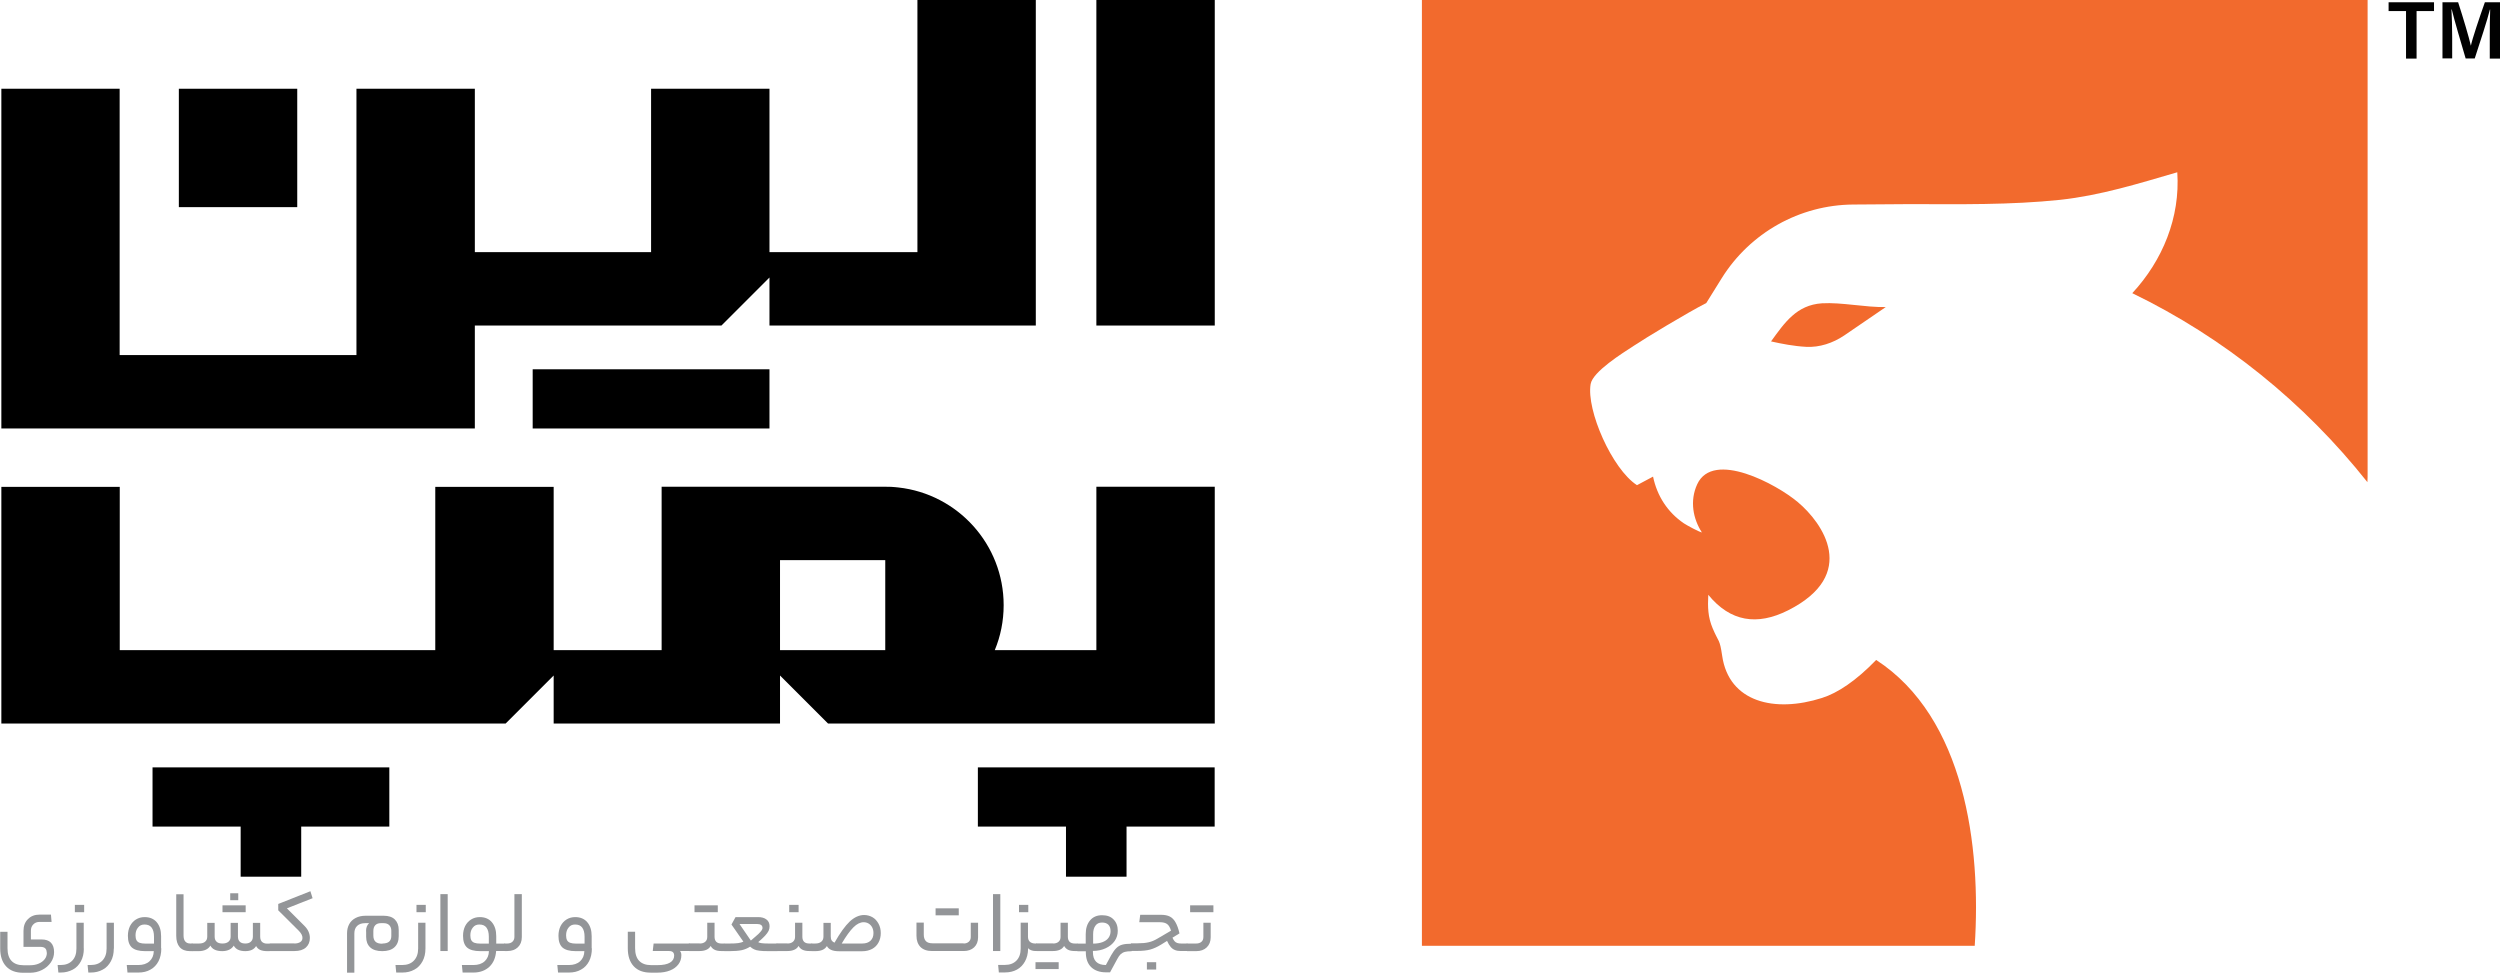
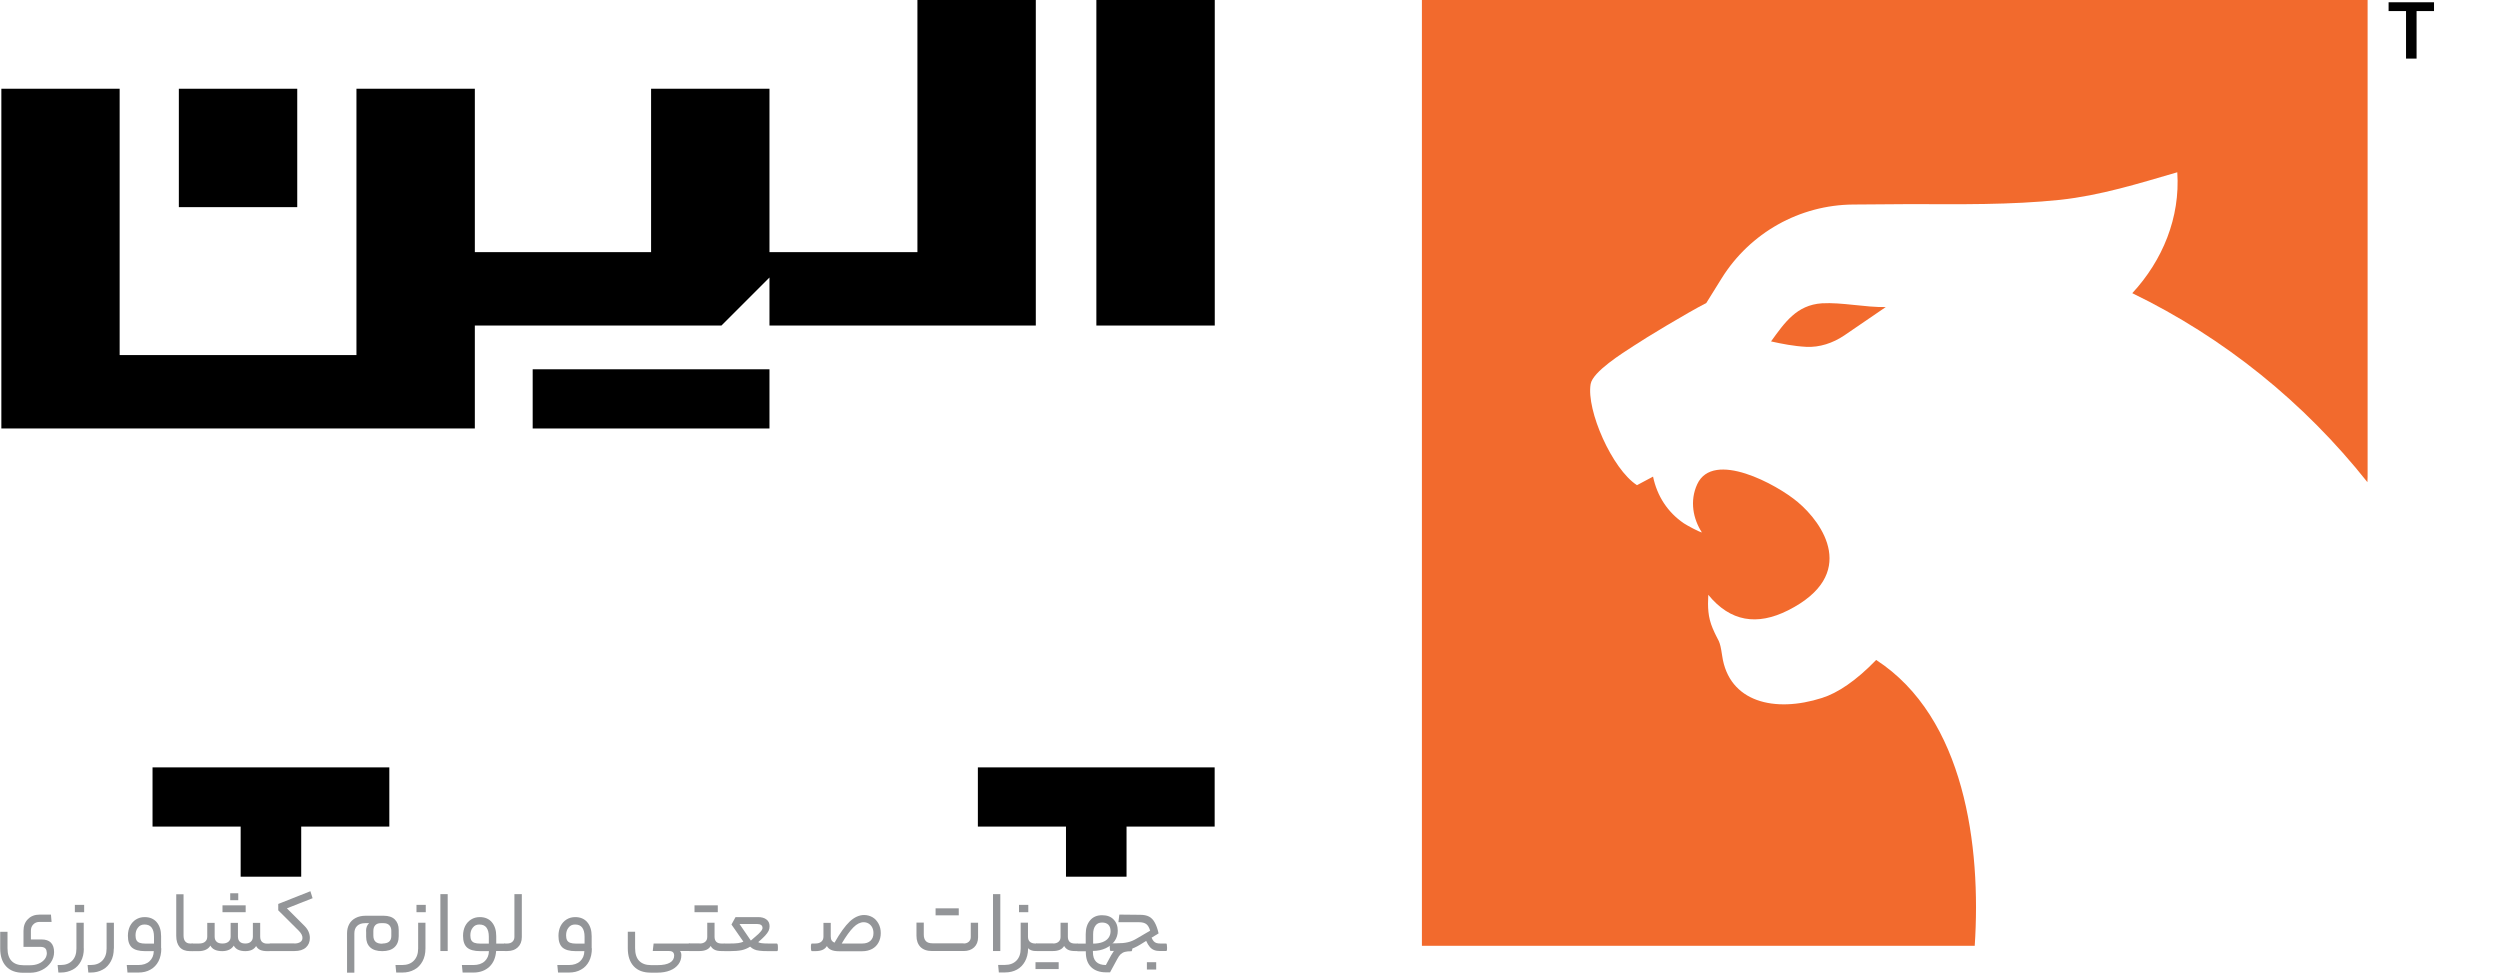
<svg xmlns="http://www.w3.org/2000/svg" id="Layer_2" data-name="Layer 2" viewBox="0 0 239.45 93.15">
  <defs>
    <style>
      .cls-1 {
        fill: #939598;
      }

      .cls-2 {
        fill: #010101;
      }

      .cls-3 {
        fill: #f26a2d;
      }
    </style>
  </defs>
  <g id="Layer_1-2" data-name="Layer 1">
    <g>
      <path class="cls-2" d="M230.45,1.06h-1.67V.22h4.35v.84h-1.67v4.55h-1.01V1.06Z" />
-       <path class="cls-2" d="M238.47,3.49c0-.95.01-1.97.04-2.57h-.03c-.25,1.02-.9,2.99-1.45,4.68h-.87c-.42-1.44-1.09-3.67-1.33-4.7h-.03c.04.63.07,1.77.07,2.69v2h-.93V.22h1.5c.49,1.5,1.05,3.4,1.22,4.16h0c.13-.64.82-2.7,1.34-4.16h1.45v5.39h-.98v-2.12Z" />
    </g>
    <g>
      <path class="cls-3" d="M174.51,29.05c1.9-.11,4.15.4,6.11.36l-3.98,2.72c-1.08.73-2.37,1.16-3.65,1.09-1.15-.06-2.34-.29-3.36-.52,1.29-1.78,2.44-3.49,4.88-3.65Z" />
      <path class="cls-3" d="M136.19,90.58V0h90.58v45.29c0,.29,0,.59-.02.89-6.05-7.63-13.73-13.84-22.52-18.1,2.91-3.14,4.6-7.25,4.31-11.58-3.71,1.08-7.35,2.22-11.22,2.64-4.77.5-9.64.42-14.35.41l-5.48.04c-5.12.04-9.86,2.7-12.58,7.05l-1.48,2.38c-1.86.96-5.81,3.34-6.96,4.11-1.04.68-3.92,2.46-4.12,3.66-.42,2.51,2.06,8.14,4.44,9.68l1.54-.82c.38,1.84,1.39,3.42,2.96,4.48.32.21,1.41.8,1.72.87-.84-1.29-1.19-3.01-.45-4.62,1.53-3.3,7.63.02,9.62,1.7,2.4,2,5.88,6.95-.92,10.38-2.97,1.49-5.53,1.09-7.64-1.49-.06,1.18-.04,2.12.42,3.21.58,1.38.67.97.91,2.63.64,4.45,5.03,5.49,9.56,4.04,1.49-.47,3.25-1.63,5.19-3.64,8.48,5.51,10.07,17.84,9.44,27.38h-52.93Z" />
    </g>
    <g>
      <path class="cls-1" d="M4.47,91.22c0-.18-.05-.31-.15-.4-.1-.09-.26-.13-.47-.13h-1.6v-1.53c0-.47.14-.85.43-1.13.28-.29.66-.43,1.13-.43h1.07l.06.7h-1.15c-.25,0-.45.08-.6.24-.16.16-.23.36-.23.6v.84h1.01c.4,0,.71.1.91.31.2.21.3.51.3.9,0,.35-.1.68-.31.99-.21.3-.48.54-.84.72-.35.18-.74.27-1.16.27h-.65c-.71,0-1.25-.2-1.63-.61s-.57-.98-.57-1.72v-1.59h.7v1.58c0,.53.13.94.39,1.21s.64.41,1.14.41h.63c.31,0,.59-.05.84-.16.24-.1.43-.25.57-.43s.2-.39.2-.62Z" />
      <path class="cls-1" d="M8.03,90.85c0,.47-.09.87-.28,1.22-.19.35-.44.62-.78.8s-.72.28-1.15.28h-.23l-.07-.72h.28c.48,0,.85-.14,1.12-.42.27-.28.4-.66.4-1.16v-2.47h.7v2.47ZM7.17,87.37v-.7h.89v.7h-.89Z" />
      <path class="cls-1" d="M10.9,90.85c0,.47-.09.87-.28,1.22s-.44.62-.78.8c-.34.19-.72.28-1.15.28h-.23l-.07-.72h.29c.48,0,.85-.14,1.12-.42.27-.28.41-.66.41-1.16v-2.47h.7v2.47Z" />
      <path class="cls-1" d="M15.45,90.83c0,.48-.09.89-.27,1.24-.18.35-.44.62-.77.8-.33.19-.71.28-1.16.28h-1.04l-.07-.72h1.11c.45,0,.81-.12,1.07-.36s.4-.56.41-.97h-.84c-.58,0-1-.12-1.26-.35-.26-.24-.38-.61-.38-1.12,0-.35.07-.66.2-.93.14-.27.33-.48.57-.63.24-.15.52-.23.83-.23.49,0,.88.16,1.16.49s.42.77.42,1.34v1.16ZM12.98,89.58c0,.2.03.35.09.47.06.11.16.2.3.25.14.05.33.08.58.08h.8v-.66c0-.39-.08-.68-.23-.88s-.38-.29-.68-.29c-.26,0-.47.09-.62.29-.16.19-.24.44-.24.75Z" />
      <path class="cls-1" d="M18.41,90.37s.05.03.07.08c.01.05.02.15.02.3s0,.25-.02.29c-.02.04-.04.06-.07.06h-.22c-.43,0-.75-.13-.98-.38-.22-.26-.33-.62-.33-1.09v-3.98h.7v3.94c0,.26.05.45.16.58.11.13.27.2.48.2h.19Z" />
      <path class="cls-1" d="M19.07,90.37c.25,0,.45-.06.58-.18.14-.12.2-.28.2-.48v-1.32h.71v1.32c0,.21.06.38.19.49.12.12.31.17.56.17s.44-.06.58-.18c.14-.12.2-.28.2-.48v-1.32h.7v1.32c0,.21.06.38.18.49.12.12.3.17.53.17s.41-.06.53-.18c.13-.12.19-.28.19-.48v-1.32h.7v1.32c0,.22.06.38.17.5.12.11.28.17.49.17h.25c.06,0,.09.13.09.37s-.03.35-.09.35h-.25c-.27,0-.49-.04-.67-.12-.17-.08-.3-.21-.38-.37-.1.17-.24.29-.41.37-.17.08-.39.12-.63.12-.28,0-.52-.05-.7-.14s-.31-.22-.4-.39c-.1.17-.25.3-.43.39-.19.09-.41.14-.67.14-.3,0-.55-.05-.73-.14-.19-.09-.32-.22-.41-.39-.1.17-.24.3-.43.39-.19.09-.41.14-.67.14h-.66c-.05,0-.08-.12-.08-.35,0-.15,0-.24.02-.3.02-.05.04-.08.06-.08h.66ZM21.31,87.37v-.66h1.15v.66h-1.15ZM22.05,86.22v-.66h.77v.66h-.77ZM22.38,87.37v-.66h1.15v.66h-1.15Z" />
      <path class="cls-1" d="M28.19,90.37c.24,0,.43-.05.57-.14.14-.1.21-.22.21-.39,0-.11-.02-.22-.08-.33-.06-.11-.14-.23-.26-.35l-1.98-1.97v-.61l3.08-1.22.21.67-2.46.97,1.69,1.69c.18.18.31.37.39.56s.12.39.12.59c0,.38-.13.68-.38.91-.26.23-.62.34-1.09.34h-2.33c-.06,0-.09-.12-.09-.35,0-.15,0-.24.02-.3.02-.05.04-.08.06-.08h2.33Z" />
      <path class="cls-1" d="M35.06,89.2c0-.17.02-.33.07-.45s.12-.24.22-.33h-.38c-.33,0-.58.09-.76.26s-.27.41-.27.72v3.76h-.7v-3.76c0-.34.07-.63.21-.89.14-.26.35-.45.62-.59.27-.14.58-.21.95-.21h1.73c.47,0,.83.12,1.07.36.24.24.37.57.37,1.01v.58c0,.47-.14.82-.41,1.07-.27.25-.66.37-1.17.37s-.89-.12-1.15-.36c-.26-.24-.39-.58-.39-1.01v-.52ZM36.63,90.37c.28,0,.49-.06.63-.17.14-.12.22-.3.22-.55v-.51c0-.22-.07-.4-.2-.53-.13-.13-.31-.19-.54-.19h-.27c-.23,0-.41.07-.53.2-.12.13-.18.31-.18.55v.43c0,.27.07.47.21.6s.36.19.65.19Z" />
      <path class="cls-1" d="M40.75,90.85c0,.47-.09.87-.28,1.22s-.44.62-.78.8c-.34.19-.72.28-1.15.28h-.59l-.07-.72h.64c.48,0,.85-.14,1.12-.42.27-.28.41-.66.41-1.16v-2.47h.7v2.47ZM39.89,87.37v-.7h.89v.7h-.89Z" />
      <path class="cls-1" d="M42.18,85.64h.7v5.45h-.7v-5.45Z" />
      <path class="cls-1" d="M48.33,90.37c.06,0,.08.13.08.37s-.02.35-.08.35h-.81c-.05.64-.26,1.14-.65,1.51-.39.36-.9.55-1.52.55h-1.04l-.07-.72h1.11c.45,0,.81-.12,1.07-.36s.4-.56.41-.97h-.84c-.58,0-1-.12-1.26-.35-.26-.24-.38-.61-.38-1.12,0-.35.07-.66.2-.93.14-.27.33-.48.57-.63.24-.15.52-.23.83-.23.49,0,.88.16,1.16.49s.42.77.42,1.34v.71h.79ZM45.05,89.58c0,.2.03.35.09.47.06.11.16.2.3.25.14.05.33.08.58.08h.8v-.66c0-.39-.08-.68-.23-.88s-.38-.29-.68-.29c-.26,0-.47.09-.62.29-.16.19-.24.44-.24.75Z" />
      <path class="cls-1" d="M48.59,90.37c.2,0,.37-.06.49-.17.12-.11.19-.27.19-.46v-4.1h.71v4.11c0,.42-.13.74-.38.98s-.59.36-1,.36h-.26c-.06,0-.09-.12-.09-.35,0-.25.03-.37.09-.37h.26Z" />
      <path class="cls-1" d="M56.69,90.83c0,.48-.09.89-.27,1.24-.18.35-.44.62-.77.8-.33.19-.71.28-1.16.28h-1.04l-.07-.72h1.11c.45,0,.81-.12,1.07-.36s.4-.56.41-.97h-.84c-.58,0-1-.12-1.26-.35-.26-.24-.38-.61-.38-1.12,0-.35.07-.66.2-.93.14-.27.33-.48.57-.63.24-.15.52-.23.83-.23.49,0,.88.16,1.16.49s.42.77.42,1.34v1.16ZM54.22,89.58c0,.2.03.35.09.47.06.11.16.2.3.25.14.05.33.08.58.08h.8v-.66c0-.39-.08-.68-.23-.88s-.38-.29-.68-.29c-.26,0-.47.09-.62.29-.16.19-.24.44-.24.75Z" />
      <path class="cls-1" d="M62.6,90.37h3.41c.06,0,.09.13.09.37s-.03.35-.09.35h-.88s.08.09.1.17c.02.07.03.15.03.23,0,.33-.09.62-.28.87-.19.25-.45.45-.8.59s-.75.21-1.2.21h-.65c-.71,0-1.25-.2-1.63-.61s-.57-.98-.57-1.72v-1.59h.7v1.58c0,.53.13.94.39,1.21s.64.41,1.14.41h.63c.51,0,.91-.08,1.18-.24.27-.16.4-.39.4-.67,0-.15-.04-.26-.12-.33-.07-.07-.19-.11-.36-.11h-1.57l.08-.7Z" />
      <path class="cls-1" d="M67.03,90.37c.22,0,.4-.06.52-.17.13-.11.19-.27.19-.46v-1.36h.7v1.35c0,.21.06.37.17.48.12.11.28.16.5.16h.23c.06,0,.09.12.09.36s-.03.36-.09.36h-.26c-.26,0-.47-.04-.63-.12-.17-.08-.3-.21-.38-.37-.09.17-.23.29-.41.37-.18.08-.4.12-.64.12h-1.01c-.05,0-.08-.12-.08-.35,0-.15,0-.24.02-.3.02-.05.04-.08.06-.08h1.01ZM66.52,87.37v-.66h1.16v.66h-1.16ZM67.59,87.37v-.66h1.16v.66h-1.16Z" />
      <path class="cls-1" d="M69.9,90.37c.33,0,.6-.01.81-.04s.37-.08.49-.14l-1.14-1.64.39-.71h2.16c.33,0,.59.07.79.22.21.15.31.37.31.66,0,.15-.03.29-.09.43-.07.13-.17.29-.33.46-.16.17-.38.38-.67.63.09.05.21.09.35.1.14.02.35.03.62.03h.83s.04.03.06.08c.02.05.03.15.03.3s0,.25-.02.29c-.01.04-.03.06-.06.06h-.83c-.36,0-.65-.01-.86-.04-.21-.02-.38-.07-.51-.13-.14-.06-.26-.15-.38-.26-.25.16-.53.28-.82.34-.3.06-.67.09-1.14.09h-.52c-.05,0-.08-.12-.08-.35,0-.15,0-.24.02-.3.02-.05.04-.08.06-.08h.55ZM73.03,88.86c0-.12-.05-.21-.14-.27-.09-.06-.22-.09-.39-.09h-1.67l1.08,1.58s.01-.01.02-.01.01,0,.02-.01c.3-.25.52-.44.68-.59.15-.15.26-.27.32-.36.06-.09.09-.17.09-.25Z" />
-       <path class="cls-1" d="M75.43,90.37c.22,0,.39-.06.52-.17.13-.11.2-.27.2-.46v-1.36h.7v1.35c0,.21.06.37.17.48.12.11.28.16.5.16h.24c.05,0,.08.12.08.36s-.03.36-.08.36h-.26c-.25,0-.46-.04-.63-.12-.17-.08-.3-.21-.38-.37-.1.17-.23.29-.42.37-.18.08-.39.12-.64.12h-1.01c-.06,0-.09-.12-.09-.35,0-.15,0-.24.02-.3.02-.05.04-.08.06-.08h1.01ZM75.59,87.37v-.7h.9v.7h-.9Z" />
      <path class="cls-1" d="M78.09,90.37c.25,0,.44-.06.58-.18.14-.12.2-.28.2-.48v-1.32h.7v1.3c0,.17.03.3.09.39s.15.16.27.21c.53-.94,1.02-1.61,1.46-2.03.44-.41.91-.62,1.37-.62.3,0,.58.08.82.22s.43.36.57.62c.14.26.21.56.21.89s-.07.64-.22.91c-.14.26-.35.47-.61.61-.27.14-.58.22-.94.22h-2.25c-.59,0-.97-.17-1.14-.5-.1.17-.24.29-.42.37-.19.08-.41.12-.68.12h-.34c-.06,0-.09-.12-.09-.35,0-.15,0-.24.02-.3.02-.05.04-.08.06-.08h.34ZM82.59,90.37c.34,0,.6-.09.79-.27.19-.18.28-.42.28-.73,0-.2-.04-.38-.12-.54-.08-.16-.2-.28-.34-.37-.15-.09-.31-.13-.48-.13-.32,0-.65.16-.98.49-.33.33-.7.84-1.12,1.55h1.96Z" />
      <path class="cls-1" d="M92.3,90.37c.2,0,.37-.06.49-.17.12-.11.19-.26.19-.45v-1.37h.7v1.39c0,.41-.13.73-.38.97-.25.23-.58.35-1,.35h-3.02c-.49,0-.86-.13-1.12-.39-.25-.26-.38-.62-.38-1.07v-1.26h.7v1.16c0,.26.07.47.2.61s.35.21.63.21h2.98ZM89.61,87.67v-.67h1.16v.67h-1.16ZM90.68,87.67v-.67h1.15v.67h-1.15Z" />
      <path class="cls-1" d="M95.11,85.64h.7v5.45h-.7v-5.45Z" />
      <path class="cls-1" d="M98.46,89.72c0,.21.06.37.18.48.12.11.3.17.53.17h.11c.05,0,.08.13.08.37s-.03.35-.08.35h-.11c-.15,0-.29-.03-.42-.08s-.23-.12-.28-.21v.1c-.01.45-.11.85-.3,1.19s-.44.6-.77.78-.71.27-1.14.27h-.59l-.07-.72h.64c.48,0,.85-.14,1.12-.42.27-.28.4-.66.4-1.16v-2.47h.7v1.34ZM97.6,87.37v-.7h.89v.7h-.89Z" />
      <path class="cls-1" d="M99.18,92.82v-.66h1.15v.66h-1.15ZM100.87,90.37c.22,0,.4-.06.52-.17.13-.11.19-.27.19-.46v-1.36h.7v1.35c0,.21.06.37.17.48.12.11.28.16.5.16h.24c.05,0,.08.12.08.36s-.03.36-.08.36h-.26c-.25,0-.47-.04-.63-.12-.16-.08-.29-.21-.38-.37-.09.17-.23.29-.41.37-.18.08-.4.12-.64.12h-1.59c-.05,0-.08-.12-.08-.35,0-.15,0-.24.02-.3.02-.05.04-.08.06-.08h1.59ZM100.25,92.82v-.66h1.15v.66h-1.15Z" />
      <path class="cls-1" d="M108.36,90.37s.04.03.06.08c.02.05.03.15.03.3s0,.24-.03.29c-.02.05-.03.07-.06.07-.25,0-.46.02-.61.06-.16.04-.29.12-.41.22-.11.1-.22.26-.33.47l-.69,1.27h-.39c-.6,0-1.08-.17-1.42-.5-.34-.33-.51-.81-.51-1.42v-.1h-.79c-.06,0-.09-.12-.09-.35,0-.15,0-.24.02-.3.02-.05.04-.08.06-.08h.79v-.9c0-.56.14-1,.42-1.33.28-.33.66-.49,1.14-.49s.84.13,1.1.4c.27.27.41.63.41,1.09,0,.37-.1.69-.3.98-.2.29-.49.52-.85.69-.36.17-.77.26-1.23.26v.1c0,.42.1.73.31.94.21.21.52.31.93.31l.51-.94c.17-.3.33-.52.49-.68.16-.16.35-.27.57-.33.22-.06.5-.09.85-.09ZM106.37,89.18c0-.26-.07-.47-.21-.61-.14-.14-.35-.21-.6-.21-.28,0-.49.09-.63.29-.15.19-.23.47-.23.83v.9c.35,0,.64-.05.89-.14.26-.1.45-.23.58-.41.13-.18.2-.39.2-.63Z" />
-       <path class="cls-1" d="M109.21,87.62h2c.35,0,.63.06.84.17.22.11.4.3.54.55.15.26.28.61.38,1.06l-.67.41c.06.15.13.26.2.34s.16.14.26.17c.11.04.23.05.38.05h.56c.05,0,.08.13.08.37,0,.15,0,.25-.02.29-.02.04-.04.06-.06.06h-.58c-.22,0-.42-.03-.57-.09-.16-.06-.3-.16-.42-.3-.12-.14-.24-.33-.35-.58l-.58.36c-.36.22-.71.38-1.04.47-.33.09-.74.13-1.23.13h-.56c-.05,0-.08-.12-.08-.35,0-.15,0-.24.02-.3.02-.05.04-.08.06-.08h.59c.42,0,.78-.03,1.06-.1.28-.06.56-.18.86-.36l1.28-.75c-.09-.3-.21-.51-.37-.63-.16-.12-.39-.18-.7-.18h-1.97l.09-.73ZM109.85,92.86v-.7h.89v.7h-.89Z" />
-       <path class="cls-1" d="M115.96,89.76c0,.42-.13.74-.38.98-.25.24-.58.36-1,.36h-.88c-.06,0-.09-.12-.09-.35,0-.15,0-.24.02-.3.02-.05.04-.08.06-.08h.88c.21,0,.37-.05.5-.16s.19-.26.19-.47v-1.36h.7v1.37ZM113.99,87.37v-.66h1.16v.66h-1.16ZM115.07,87.37v-.66h1.15v.66h-1.15Z" />
+       <path class="cls-1" d="M109.21,87.62c.35,0,.63.06.84.17.22.11.4.3.54.55.15.26.28.61.38,1.06l-.67.41c.06.15.13.26.2.34s.16.14.26.17c.11.04.23.05.38.05h.56c.05,0,.08.13.08.37,0,.15,0,.25-.02.29-.02.04-.04.06-.06.06h-.58c-.22,0-.42-.03-.57-.09-.16-.06-.3-.16-.42-.3-.12-.14-.24-.33-.35-.58l-.58.36c-.36.22-.71.38-1.04.47-.33.09-.74.13-1.23.13h-.56c-.05,0-.08-.12-.08-.35,0-.15,0-.24.02-.3.02-.05.04-.08.06-.08h.59c.42,0,.78-.03,1.06-.1.28-.06.56-.18.86-.36l1.28-.75c-.09-.3-.21-.51-.37-.63-.16-.12-.39-.18-.7-.18h-1.97l.09-.73ZM109.85,92.86v-.7h.89v.7h-.89Z" />
    </g>
    <rect x="105.01" y="0" width="11.34" height="31.18" />
    <path d="M.13,41.04h45.35v-9.86h23.62c1.8-1.8,2.8-2.8,4.6-4.6v4.6h25.51V0h-11.34v24.15h-14.17v-15.65h-11.34v15.65h-16.88v-15.65h-11.34v25.51H11.46V8.5H.13v32.54Z" />
    <rect x="51.02" y="35.37" width="22.68" height="5.67" />
    <rect x="17.13" y="8.5" width="11.34" height="11.34" />
    <g>
-       <path d="M105.01,46.62v15.65h-9.73c.55-1.33.85-2.78.85-4.31,0-5.83-4.41-10.64-10.08-11.27-.22-.03-.45-.04-.68-.06-.19-.01-.38-.01-.58-.01h-21.42v15.65h-10.34v-15.64h-11.34v15.64H11.47v-15.64H.13v22.67h48.3c1.8-1.79,2.8-2.8,4.6-4.6v4.6h21.68v-4.6c1.8,1.8,2.8,2.81,4.6,4.6h37.04v-22.68h-11.34ZM84.79,62.27h-10.08v-8.62h10.08v8.62Z" />
      <polygon points="93.66 79.17 102.1 79.17 102.1 83.97 107.9 83.97 107.9 79.17 116.34 79.17 116.34 73.5 93.66 73.5 93.66 79.17" />
      <polygon points="14.61 79.17 23.05 79.17 23.05 83.97 28.85 83.97 28.85 79.17 37.29 79.17 37.29 73.5 14.61 73.5 14.61 79.17" />
    </g>
  </g>
</svg>